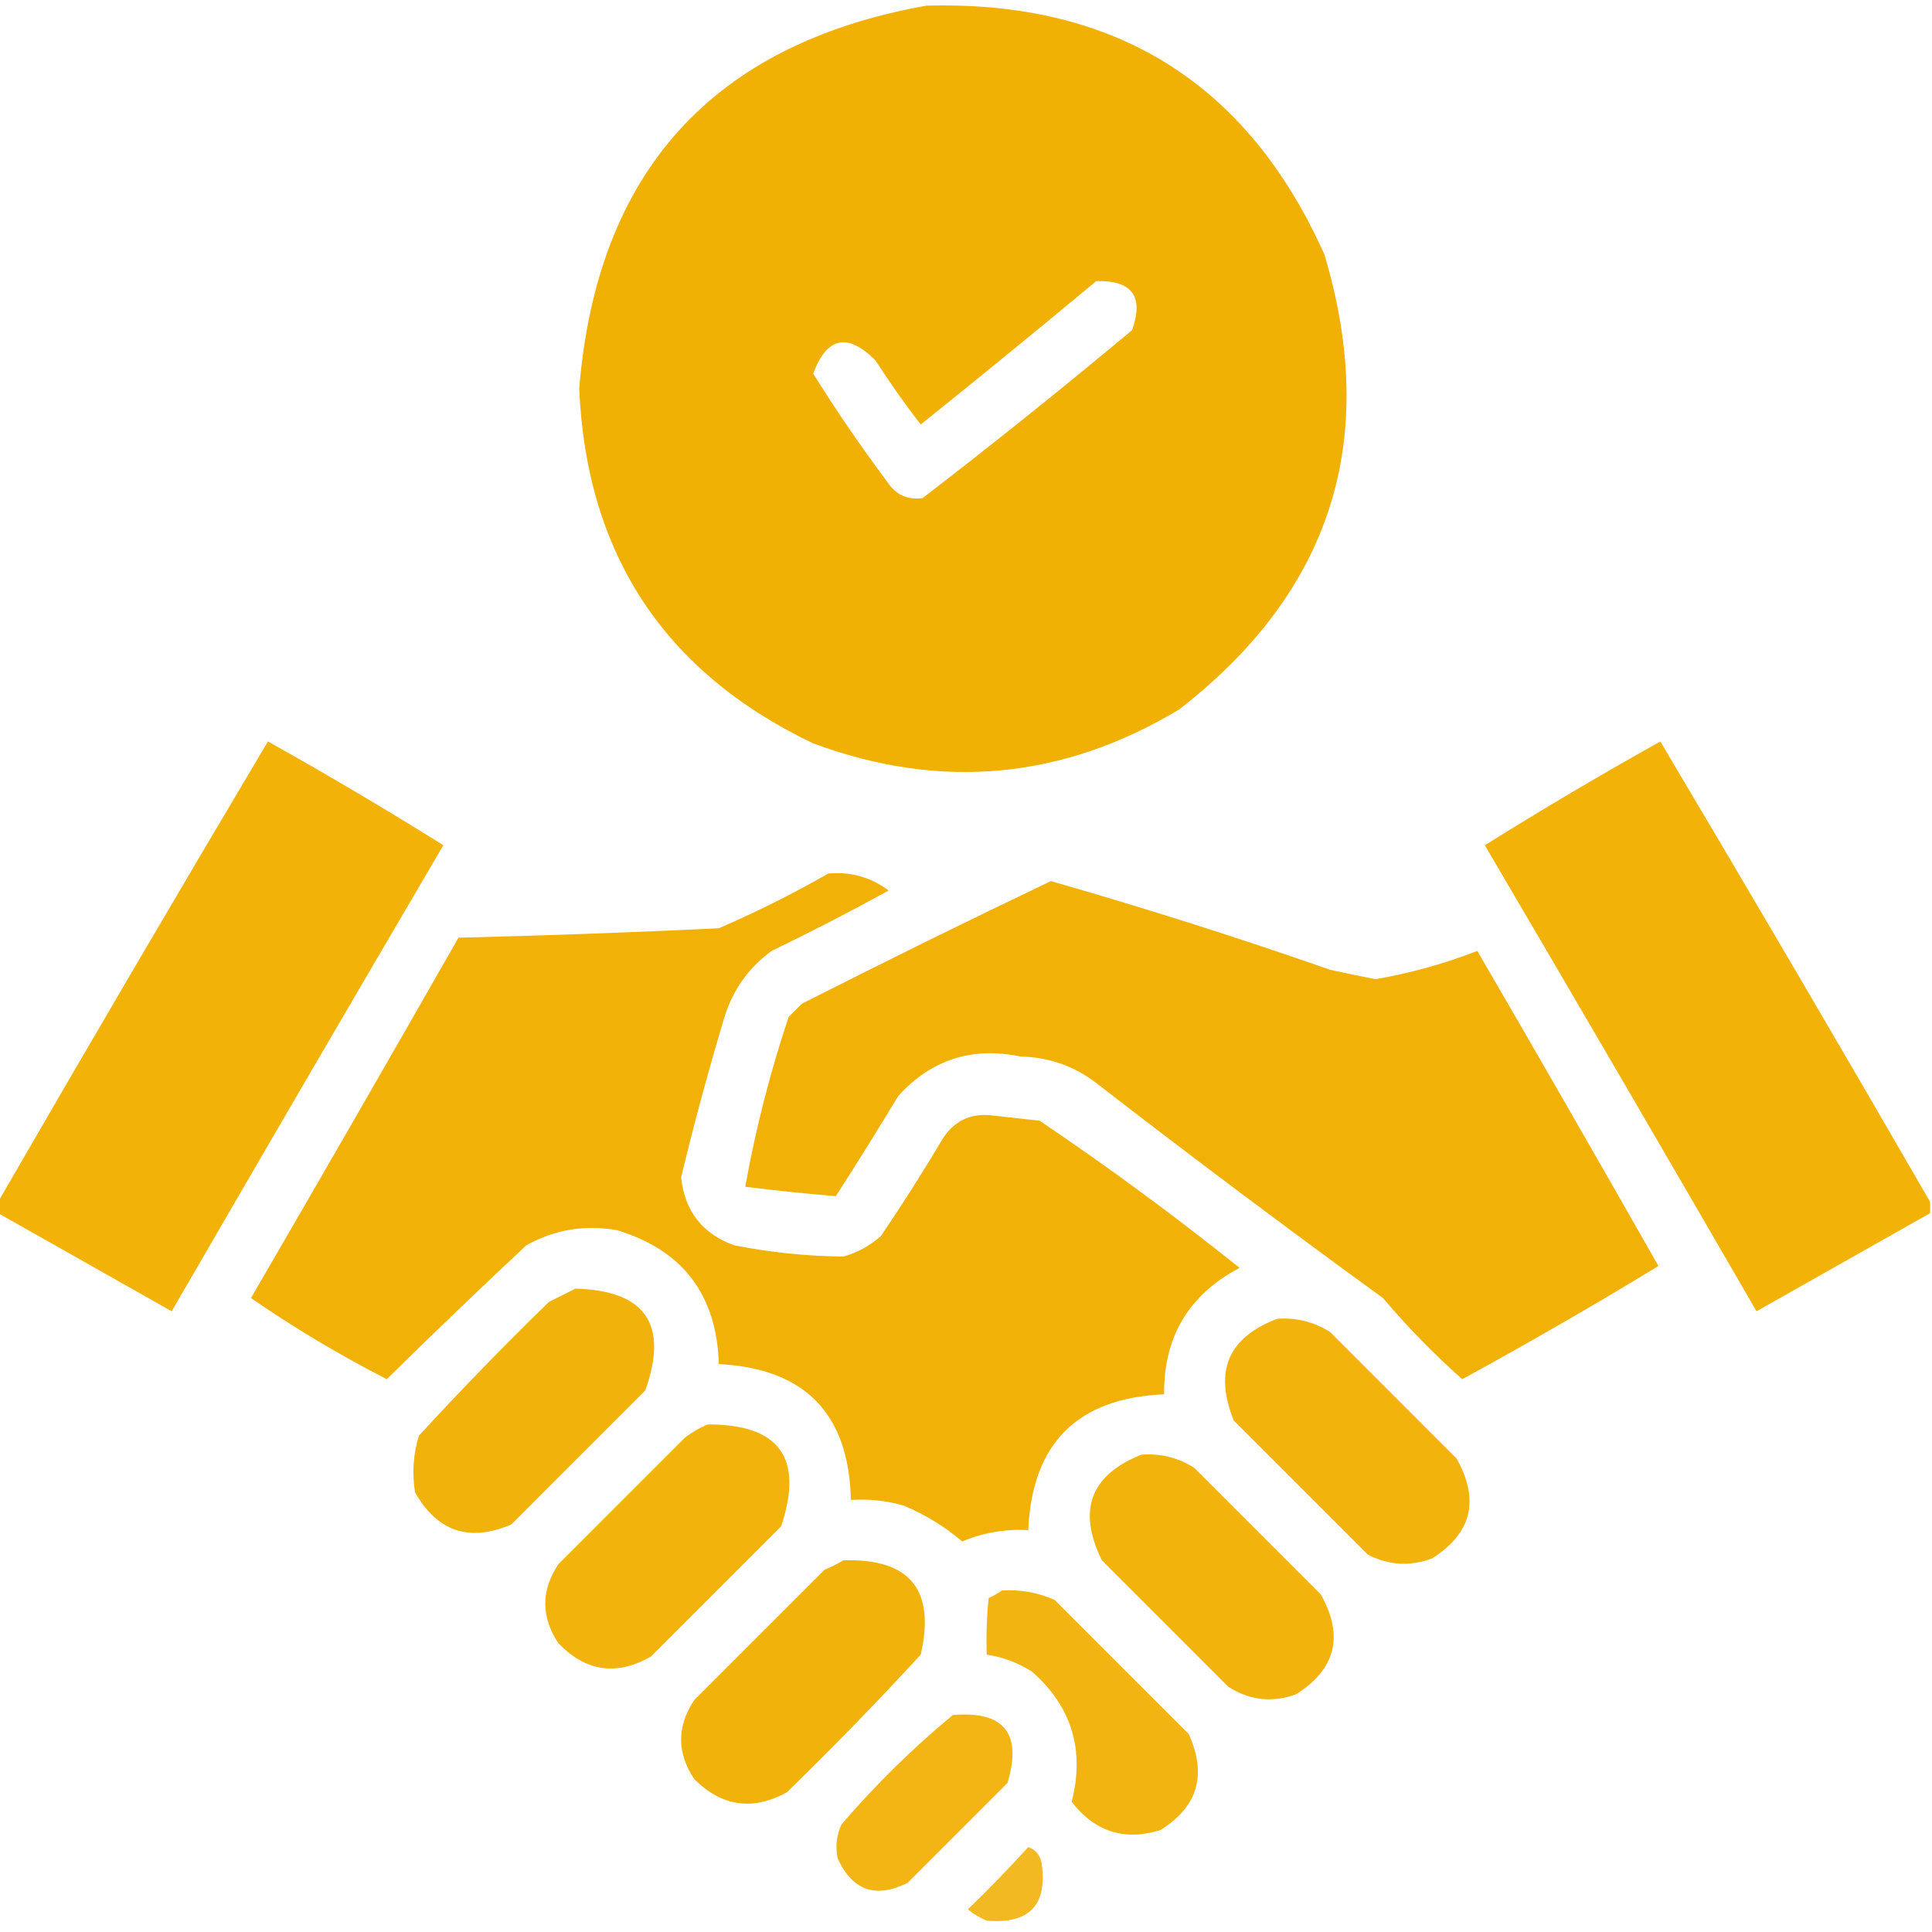
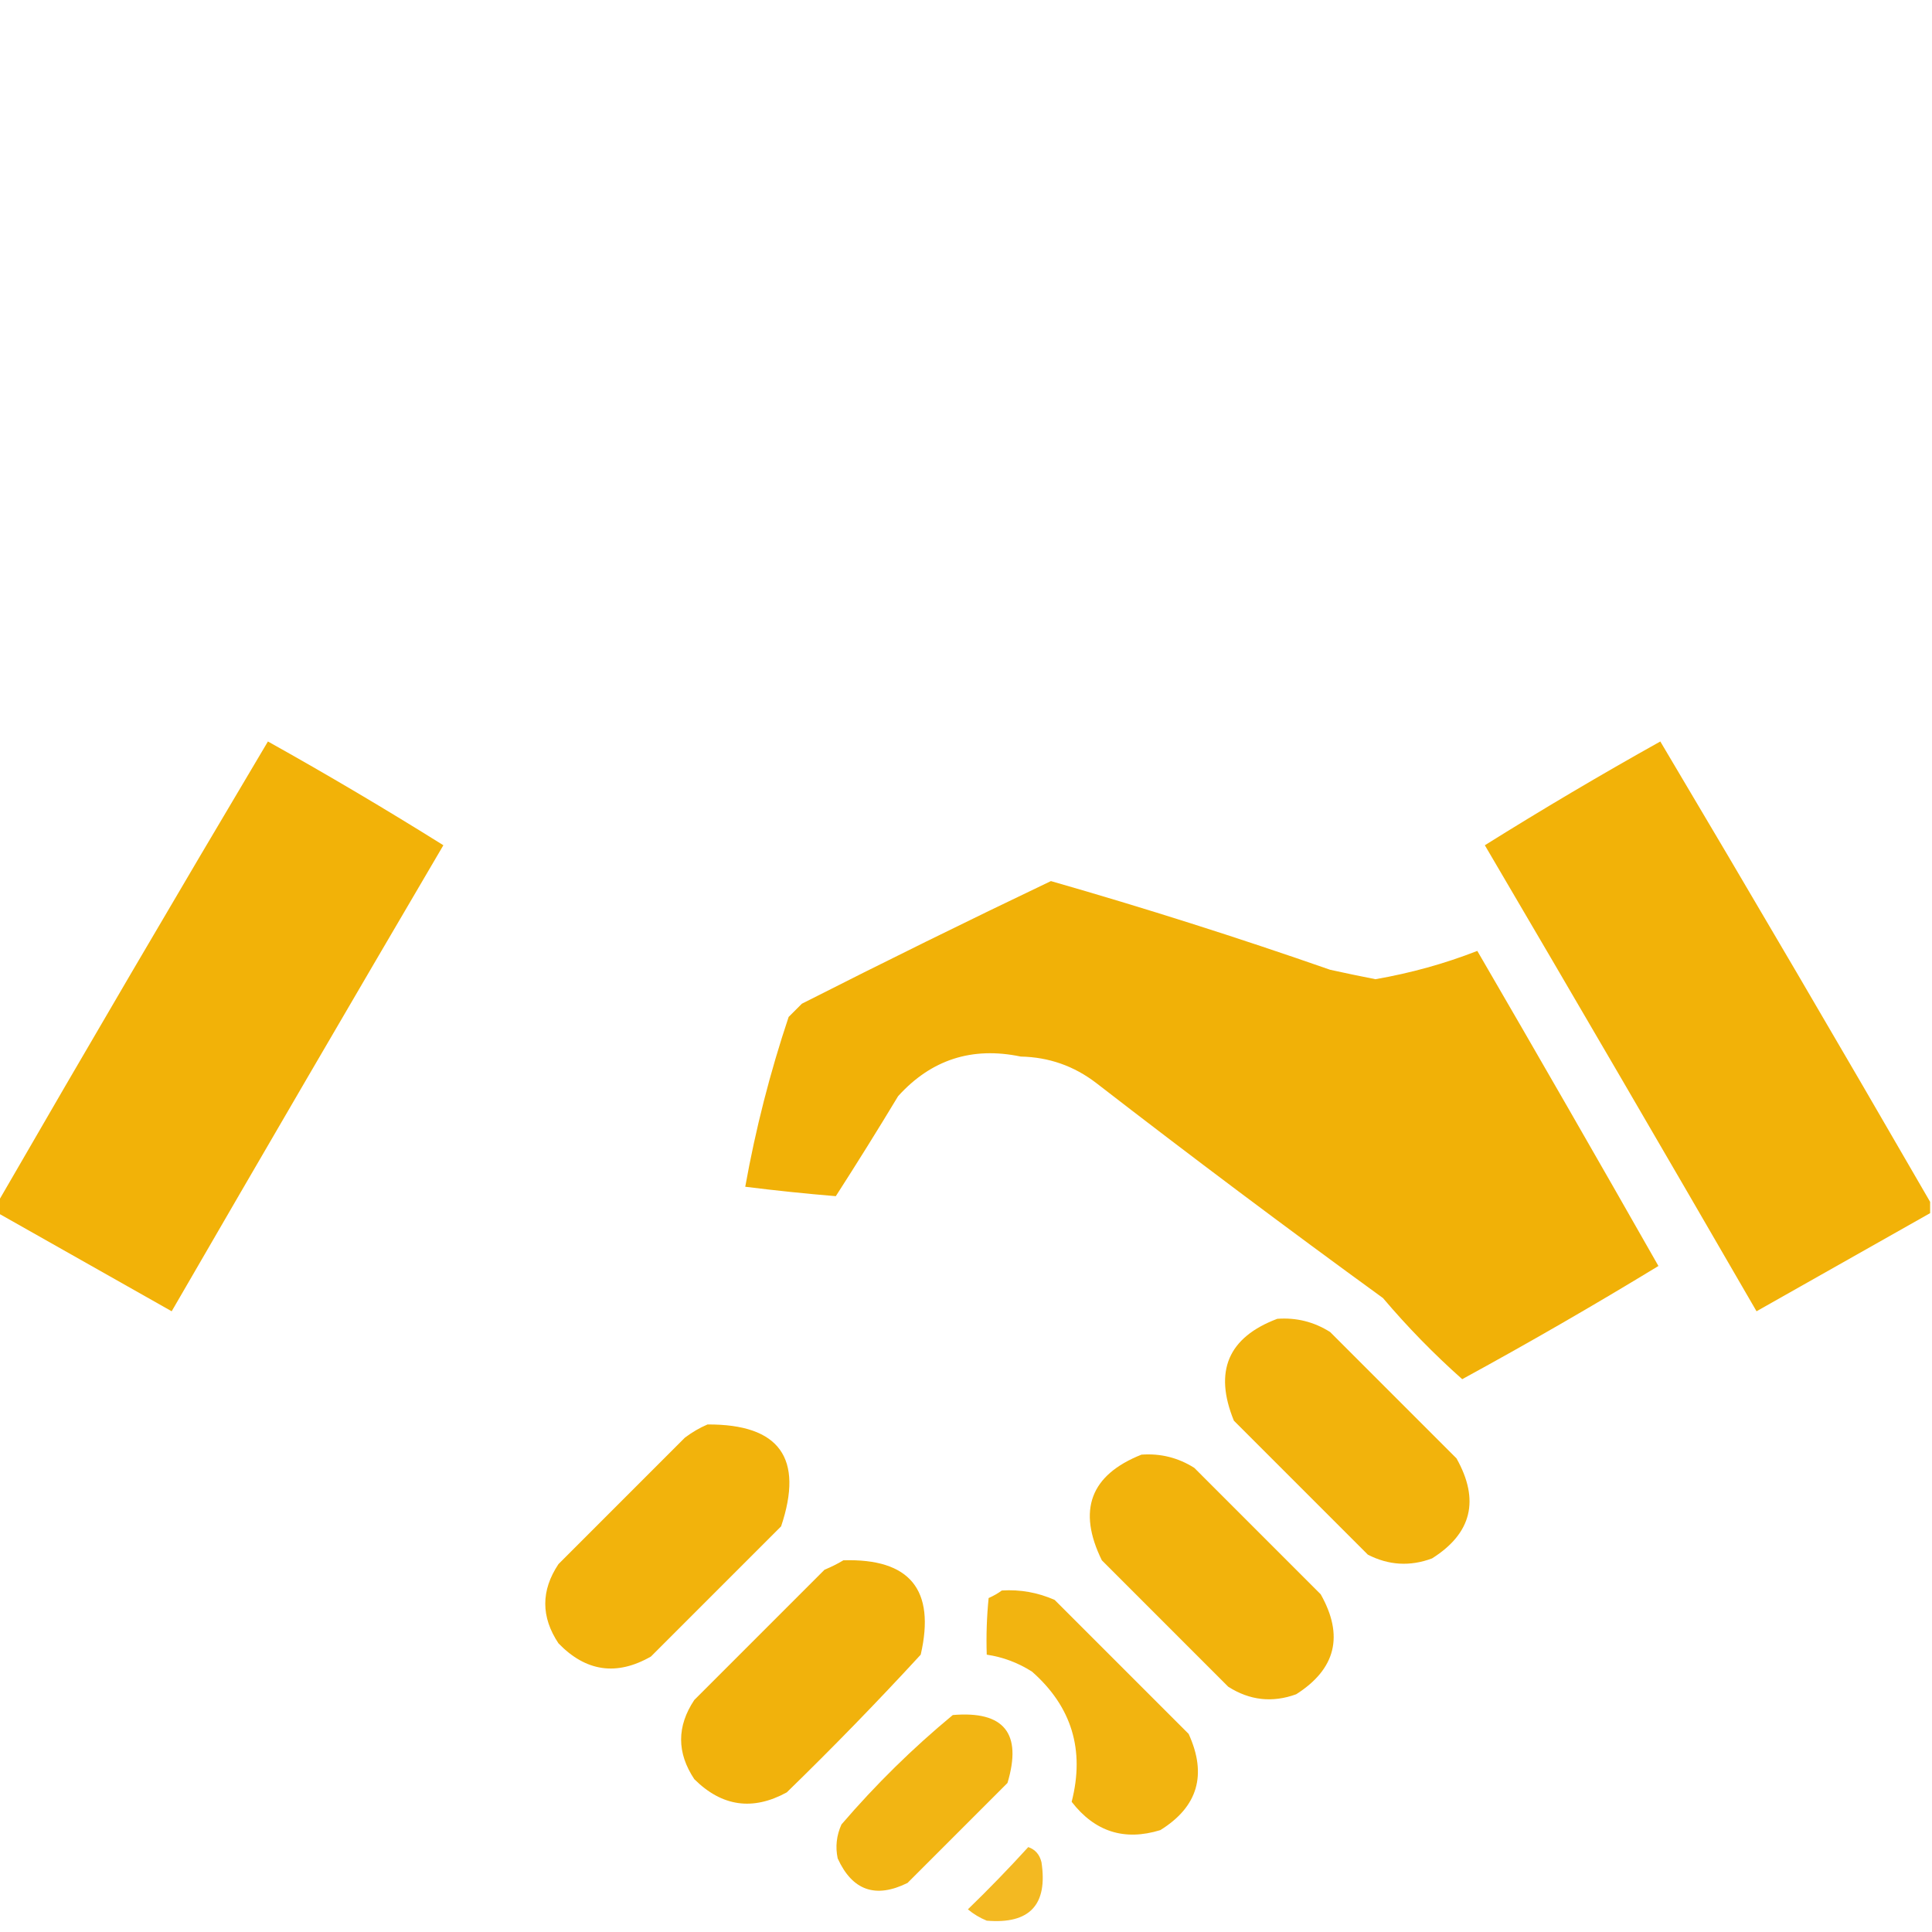
<svg xmlns="http://www.w3.org/2000/svg" width="80" height="80" viewBox="0 0 80 80" fill="none">
  <g clip-path="url(#clip0_177_4765)">
-     <path opacity="0.982" fill-rule="evenodd" clip-rule="evenodd" d="M38.359 0.234C46.184 0.016 51.679 3.453 54.844 10.547C57.131 18.216 55.126 24.492 48.828 29.375C44.008 32.273 38.956 32.741 33.672 30.781C27.513 27.843 24.284 22.948 23.984 16.094C24.719 7.105 29.511 1.818 38.359 0.234ZM45.391 11.641C46.88 11.6 47.375 12.277 46.875 13.672C44.029 16.049 41.139 18.367 38.203 20.625C37.57 20.712 37.075 20.478 36.719 19.922C35.637 18.477 34.622 16.993 33.672 15.469C34.238 13.949 35.098 13.767 36.25 14.922C36.837 15.835 37.462 16.72 38.125 17.578C40.572 15.615 42.994 13.636 45.391 11.641Z" fill="#F1AF00" />
-     <path opacity="0.968" fill-rule="evenodd" clip-rule="evenodd" d="M-0.078 50.234C-0.078 50.078 -0.078 49.922 -0.078 49.766C3.602 43.396 7.326 37.041 11.094 30.703C13.554 32.076 15.976 33.509 18.359 35C14.59 41.419 10.84 47.852 7.109 54.297C4.705 52.939 2.309 51.585 -0.078 50.234Z" fill="#F1AF00" />
+     <path opacity="0.968" fill-rule="evenodd" clip-rule="evenodd" d="M-0.078 50.234C-0.078 50.078 -0.078 49.922 -0.078 49.766C3.602 43.396 7.326 37.041 11.094 30.703C13.554 32.076 15.976 33.509 18.359 35C14.59 41.419 10.84 47.852 7.109 54.297C4.705 52.939 2.309 51.585 -0.078 50.234" fill="#F1AF00" />
    <path opacity="0.968" fill-rule="evenodd" clip-rule="evenodd" d="M79.922 49.766C79.922 49.922 79.922 50.078 79.922 50.234C77.53 51.587 75.135 52.941 72.734 54.297C69.004 47.852 65.254 41.419 61.484 35C63.868 33.509 66.29 32.076 68.75 30.703C72.517 37.041 76.241 43.396 79.922 49.766Z" fill="#F1AF00" />
-     <path opacity="0.969" fill-rule="evenodd" clip-rule="evenodd" d="M34.297 36.172C35.218 36.085 36.051 36.319 36.797 36.875C35.207 37.748 33.592 38.581 31.953 39.375C31.005 40.065 30.353 40.976 30 42.109C29.34 44.306 28.741 46.52 28.203 48.75C28.35 50.146 29.079 51.084 30.391 51.562C31.891 51.861 33.401 52.017 34.922 52.031C35.513 51.866 36.034 51.58 36.484 51.172C37.383 49.844 38.242 48.49 39.062 47.109C39.507 46.44 40.132 46.127 40.938 46.172C41.641 46.25 42.344 46.328 43.047 46.406C45.891 48.323 48.651 50.354 51.328 52.5C49.224 53.608 48.183 55.353 48.203 57.734C44.609 57.891 42.734 59.766 42.578 63.359C41.631 63.305 40.719 63.462 39.844 63.828C39.121 63.212 38.313 62.717 37.422 62.344C36.708 62.139 35.979 62.061 35.234 62.109C35.154 58.54 33.331 56.665 29.766 56.484C29.679 53.614 28.273 51.765 25.547 50.938C24.22 50.705 22.97 50.913 21.797 51.562C19.846 53.383 17.919 55.232 16.016 57.109C14.059 56.106 12.184 54.986 10.391 53.75C13.274 48.791 16.138 43.817 18.984 38.828C22.582 38.74 26.176 38.61 29.766 38.438C31.334 37.758 32.844 37.002 34.297 36.172Z" fill="#F1AF00" />
    <path opacity="0.971" fill-rule="evenodd" clip-rule="evenodd" d="M43.516 36.484C47.4 37.597 51.254 38.821 55.078 40.156C55.704 40.294 56.329 40.424 56.953 40.547C58.415 40.293 59.821 39.903 61.172 39.375C63.692 43.711 66.192 48.06 68.672 52.422C66.004 54.047 63.296 55.609 60.547 57.109C59.372 56.065 58.279 54.945 57.266 53.75C53.263 50.841 49.305 47.873 45.391 44.844C44.47 44.138 43.429 43.773 42.266 43.75C40.251 43.328 38.558 43.875 37.188 45.391C36.348 46.784 35.488 48.164 34.609 49.531C33.365 49.428 32.115 49.298 30.859 49.141C31.286 46.759 31.884 44.415 32.656 42.109C32.839 41.927 33.021 41.745 33.203 41.562C36.636 39.82 40.073 38.127 43.516 36.484Z" fill="#F1AF00" />
-     <path opacity="0.954" fill-rule="evenodd" clip-rule="evenodd" d="M23.828 53.359C26.732 53.439 27.695 54.845 26.718 57.578C24.869 59.427 23.02 61.276 21.172 63.125C19.439 63.867 18.111 63.424 17.187 61.797C17.058 61.002 17.11 60.221 17.343 59.453C19.084 57.557 20.88 55.708 22.734 53.906C23.113 53.717 23.478 53.535 23.828 53.359Z" fill="#F1AF00" />
    <path opacity="0.951" fill-rule="evenodd" clip-rule="evenodd" d="M52.89 54.609C53.679 54.551 54.408 54.733 55.078 55.156C56.823 56.901 58.567 58.646 60.312 60.391C61.28 62.115 60.942 63.495 59.297 64.531C58.388 64.87 57.503 64.818 56.64 64.375C54.791 62.526 52.942 60.677 51.093 58.828C50.255 56.782 50.854 55.375 52.89 54.609Z" fill="#F1AF00" />
    <path opacity="0.952" fill-rule="evenodd" clip-rule="evenodd" d="M29.297 58.984C32.276 58.969 33.291 60.375 32.344 63.203C30.547 65 28.75 66.797 26.953 68.594C25.537 69.404 24.261 69.222 23.125 68.047C22.396 66.953 22.396 65.859 23.125 64.766C24.87 63.021 26.615 61.276 28.359 59.531C28.661 59.303 28.974 59.121 29.297 58.984Z" fill="#F1AF00" />
    <path opacity="0.953" fill-rule="evenodd" clip-rule="evenodd" d="M47.265 60.234C48.054 60.176 48.783 60.358 49.453 60.781C51.198 62.526 52.942 64.271 54.687 66.016C55.655 67.729 55.317 69.109 53.672 70.156C52.686 70.515 51.748 70.411 50.859 69.844C49.114 68.099 47.37 66.354 45.625 64.609C44.605 62.532 45.152 61.074 47.265 60.234Z" fill="#F1AF00" />
    <path opacity="0.95" fill-rule="evenodd" clip-rule="evenodd" d="M34.922 64.609C37.676 64.525 38.744 65.827 38.125 68.516C36.333 70.464 34.484 72.365 32.578 74.219C31.168 74.989 29.892 74.807 28.75 73.672C28.021 72.578 28.021 71.484 28.75 70.391C30.547 68.594 32.344 66.797 34.141 65C34.424 64.882 34.685 64.752 34.922 64.609Z" fill="#F1AF00" />
    <path opacity="0.935" fill-rule="evenodd" clip-rule="evenodd" d="M41.484 65.859C42.247 65.811 42.976 65.942 43.672 66.25C45.521 68.099 47.37 69.948 49.219 71.797C49.991 73.489 49.6 74.817 48.047 75.781C46.559 76.24 45.336 75.85 44.375 74.609C44.925 72.466 44.379 70.669 42.734 69.219C42.153 68.849 41.528 68.615 40.859 68.516C40.833 67.733 40.859 66.951 40.937 66.172C41.141 66.081 41.323 65.977 41.484 65.859Z" fill="#F1AF00" />
    <path opacity="0.923" fill-rule="evenodd" clip-rule="evenodd" d="M39.453 71.016C41.578 70.836 42.333 71.773 41.718 73.828C40.338 75.208 38.958 76.588 37.578 77.969C36.255 78.622 35.292 78.283 34.687 76.953C34.585 76.47 34.638 76.001 34.843 75.547C36.26 73.896 37.796 72.386 39.453 71.016Z" fill="#F1AF00" />
    <path opacity="0.864" fill-rule="evenodd" clip-rule="evenodd" d="M42.578 76.484C42.865 76.582 43.047 76.79 43.125 77.109C43.393 78.873 42.638 79.68 40.859 79.531C40.573 79.414 40.313 79.258 40.078 79.062C40.943 78.224 41.777 77.364 42.578 76.484Z" fill="#F1AF00" />
  </g>
  <defs>
    <clipPath id="clip0_177_4765">
      <rect width="80" height="80" fill="white" />
    </clipPath>
  </defs>
</svg>